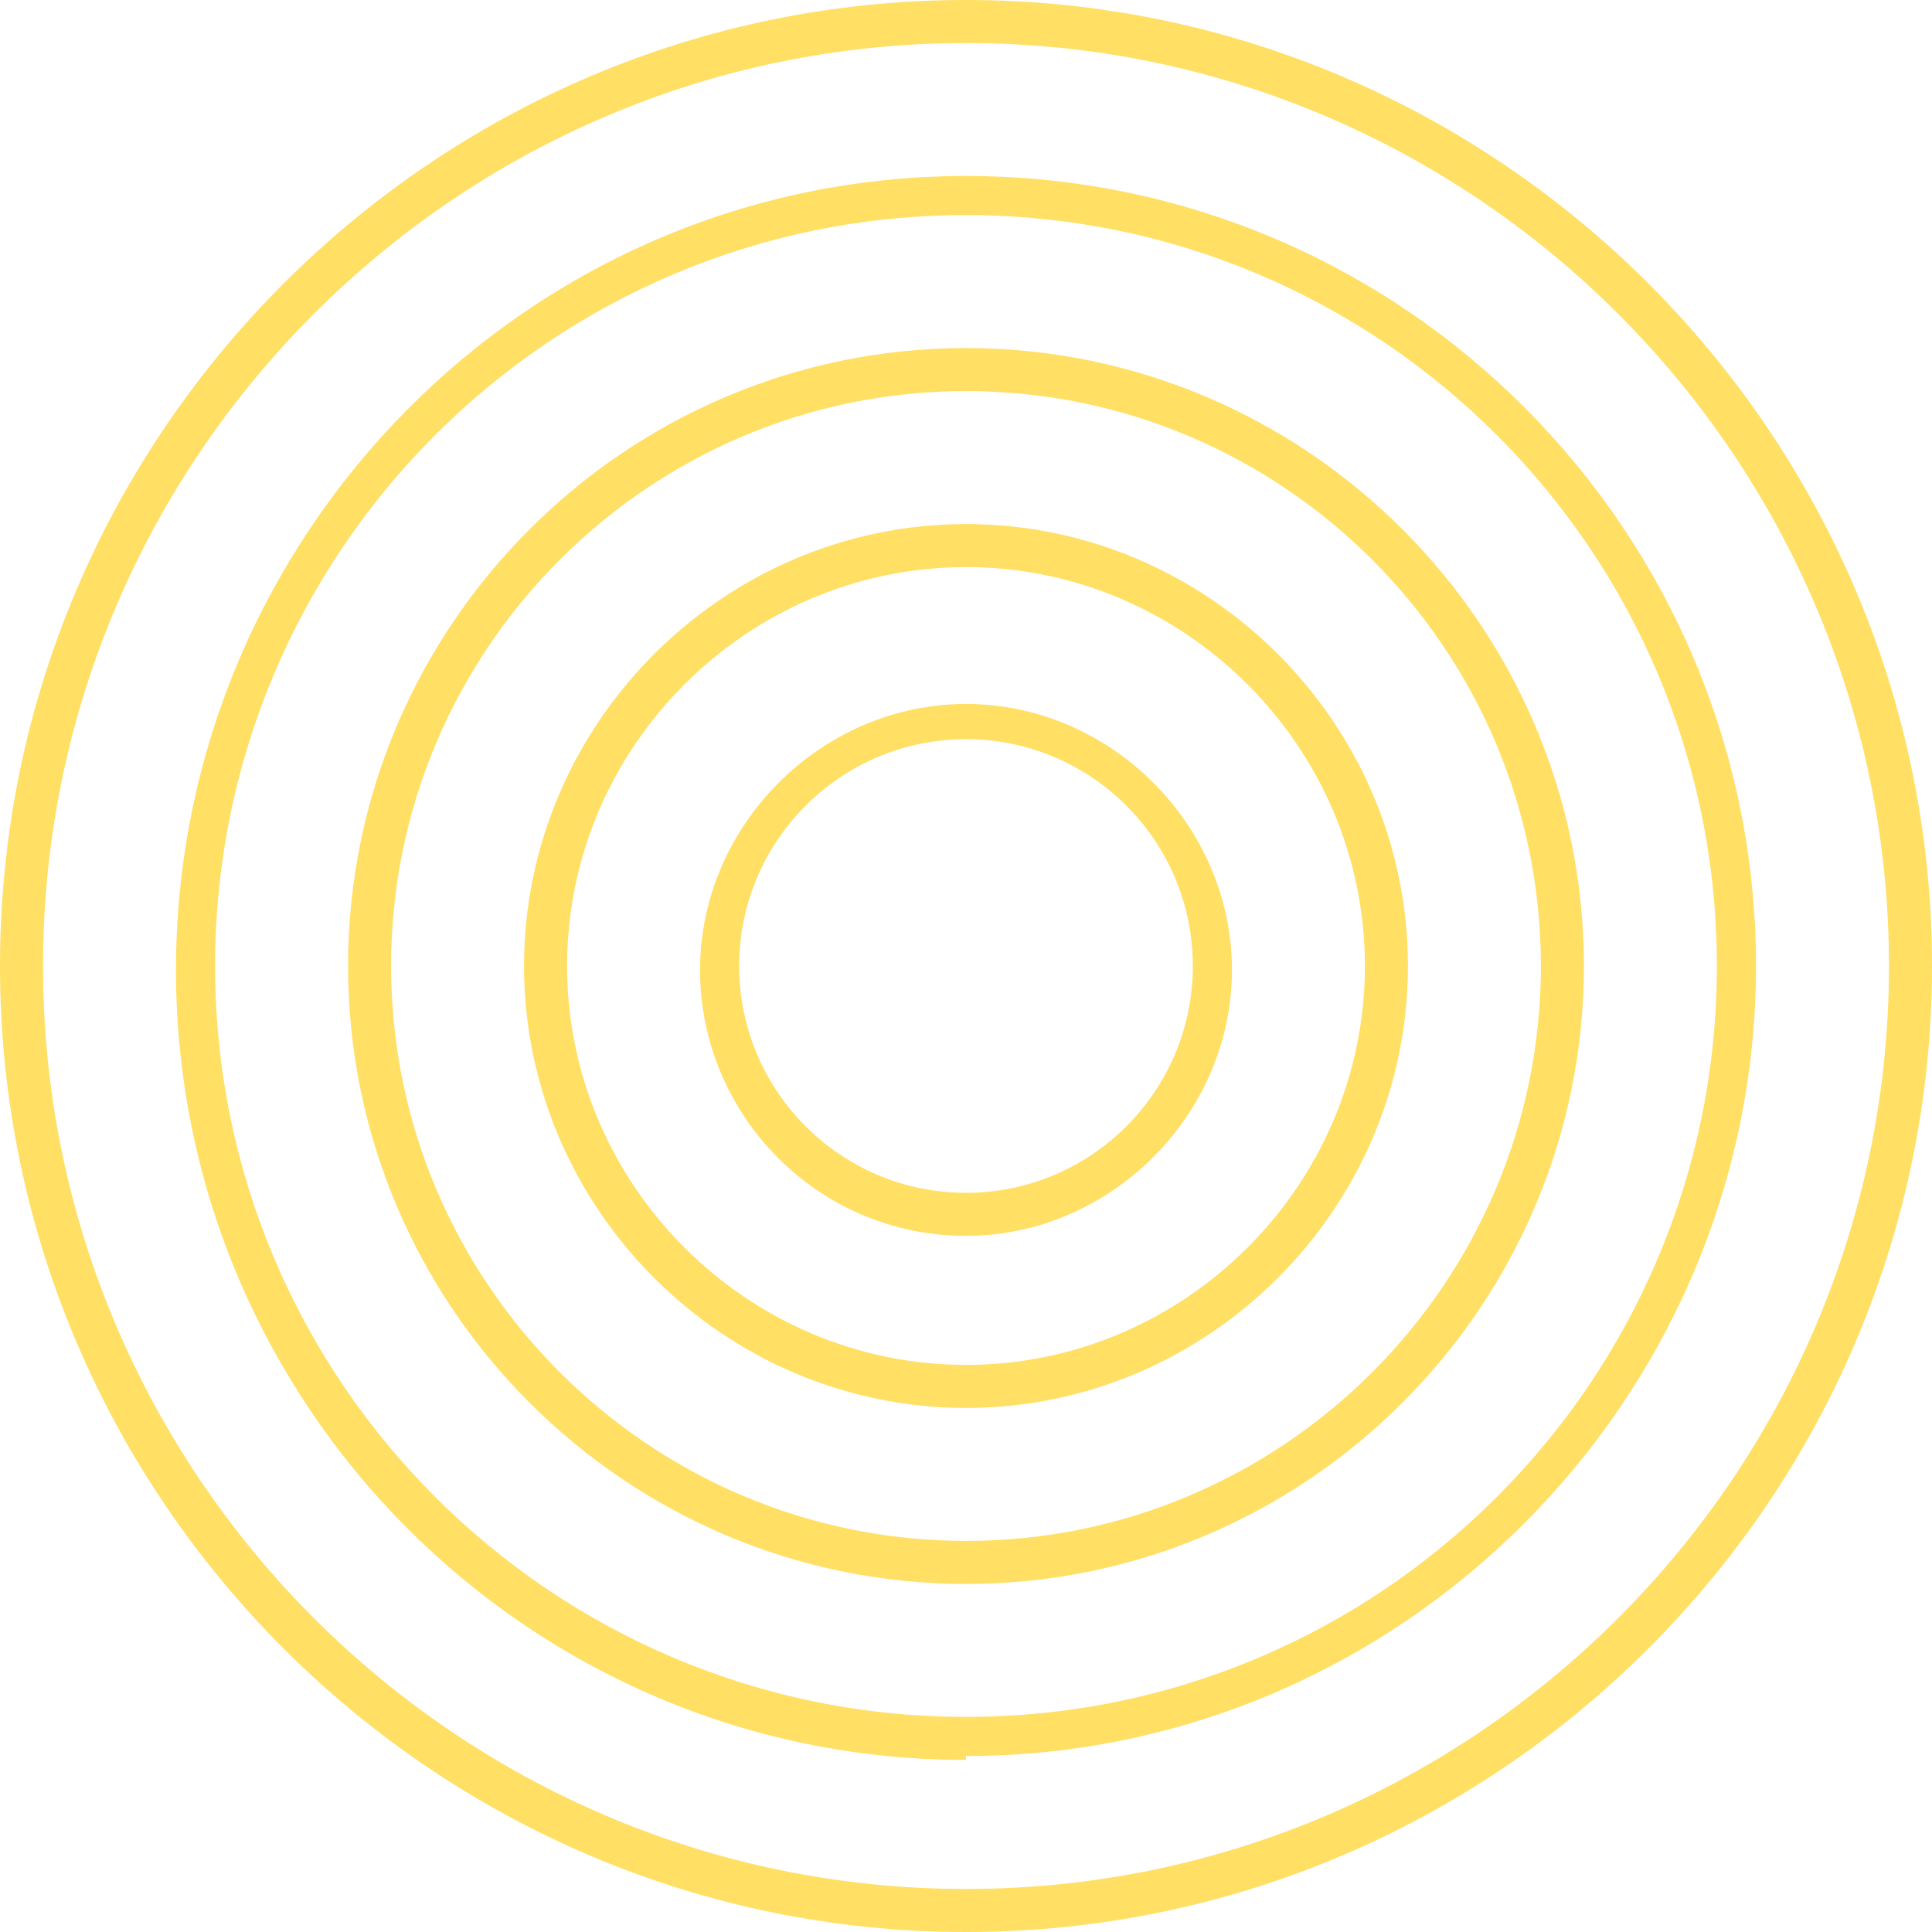
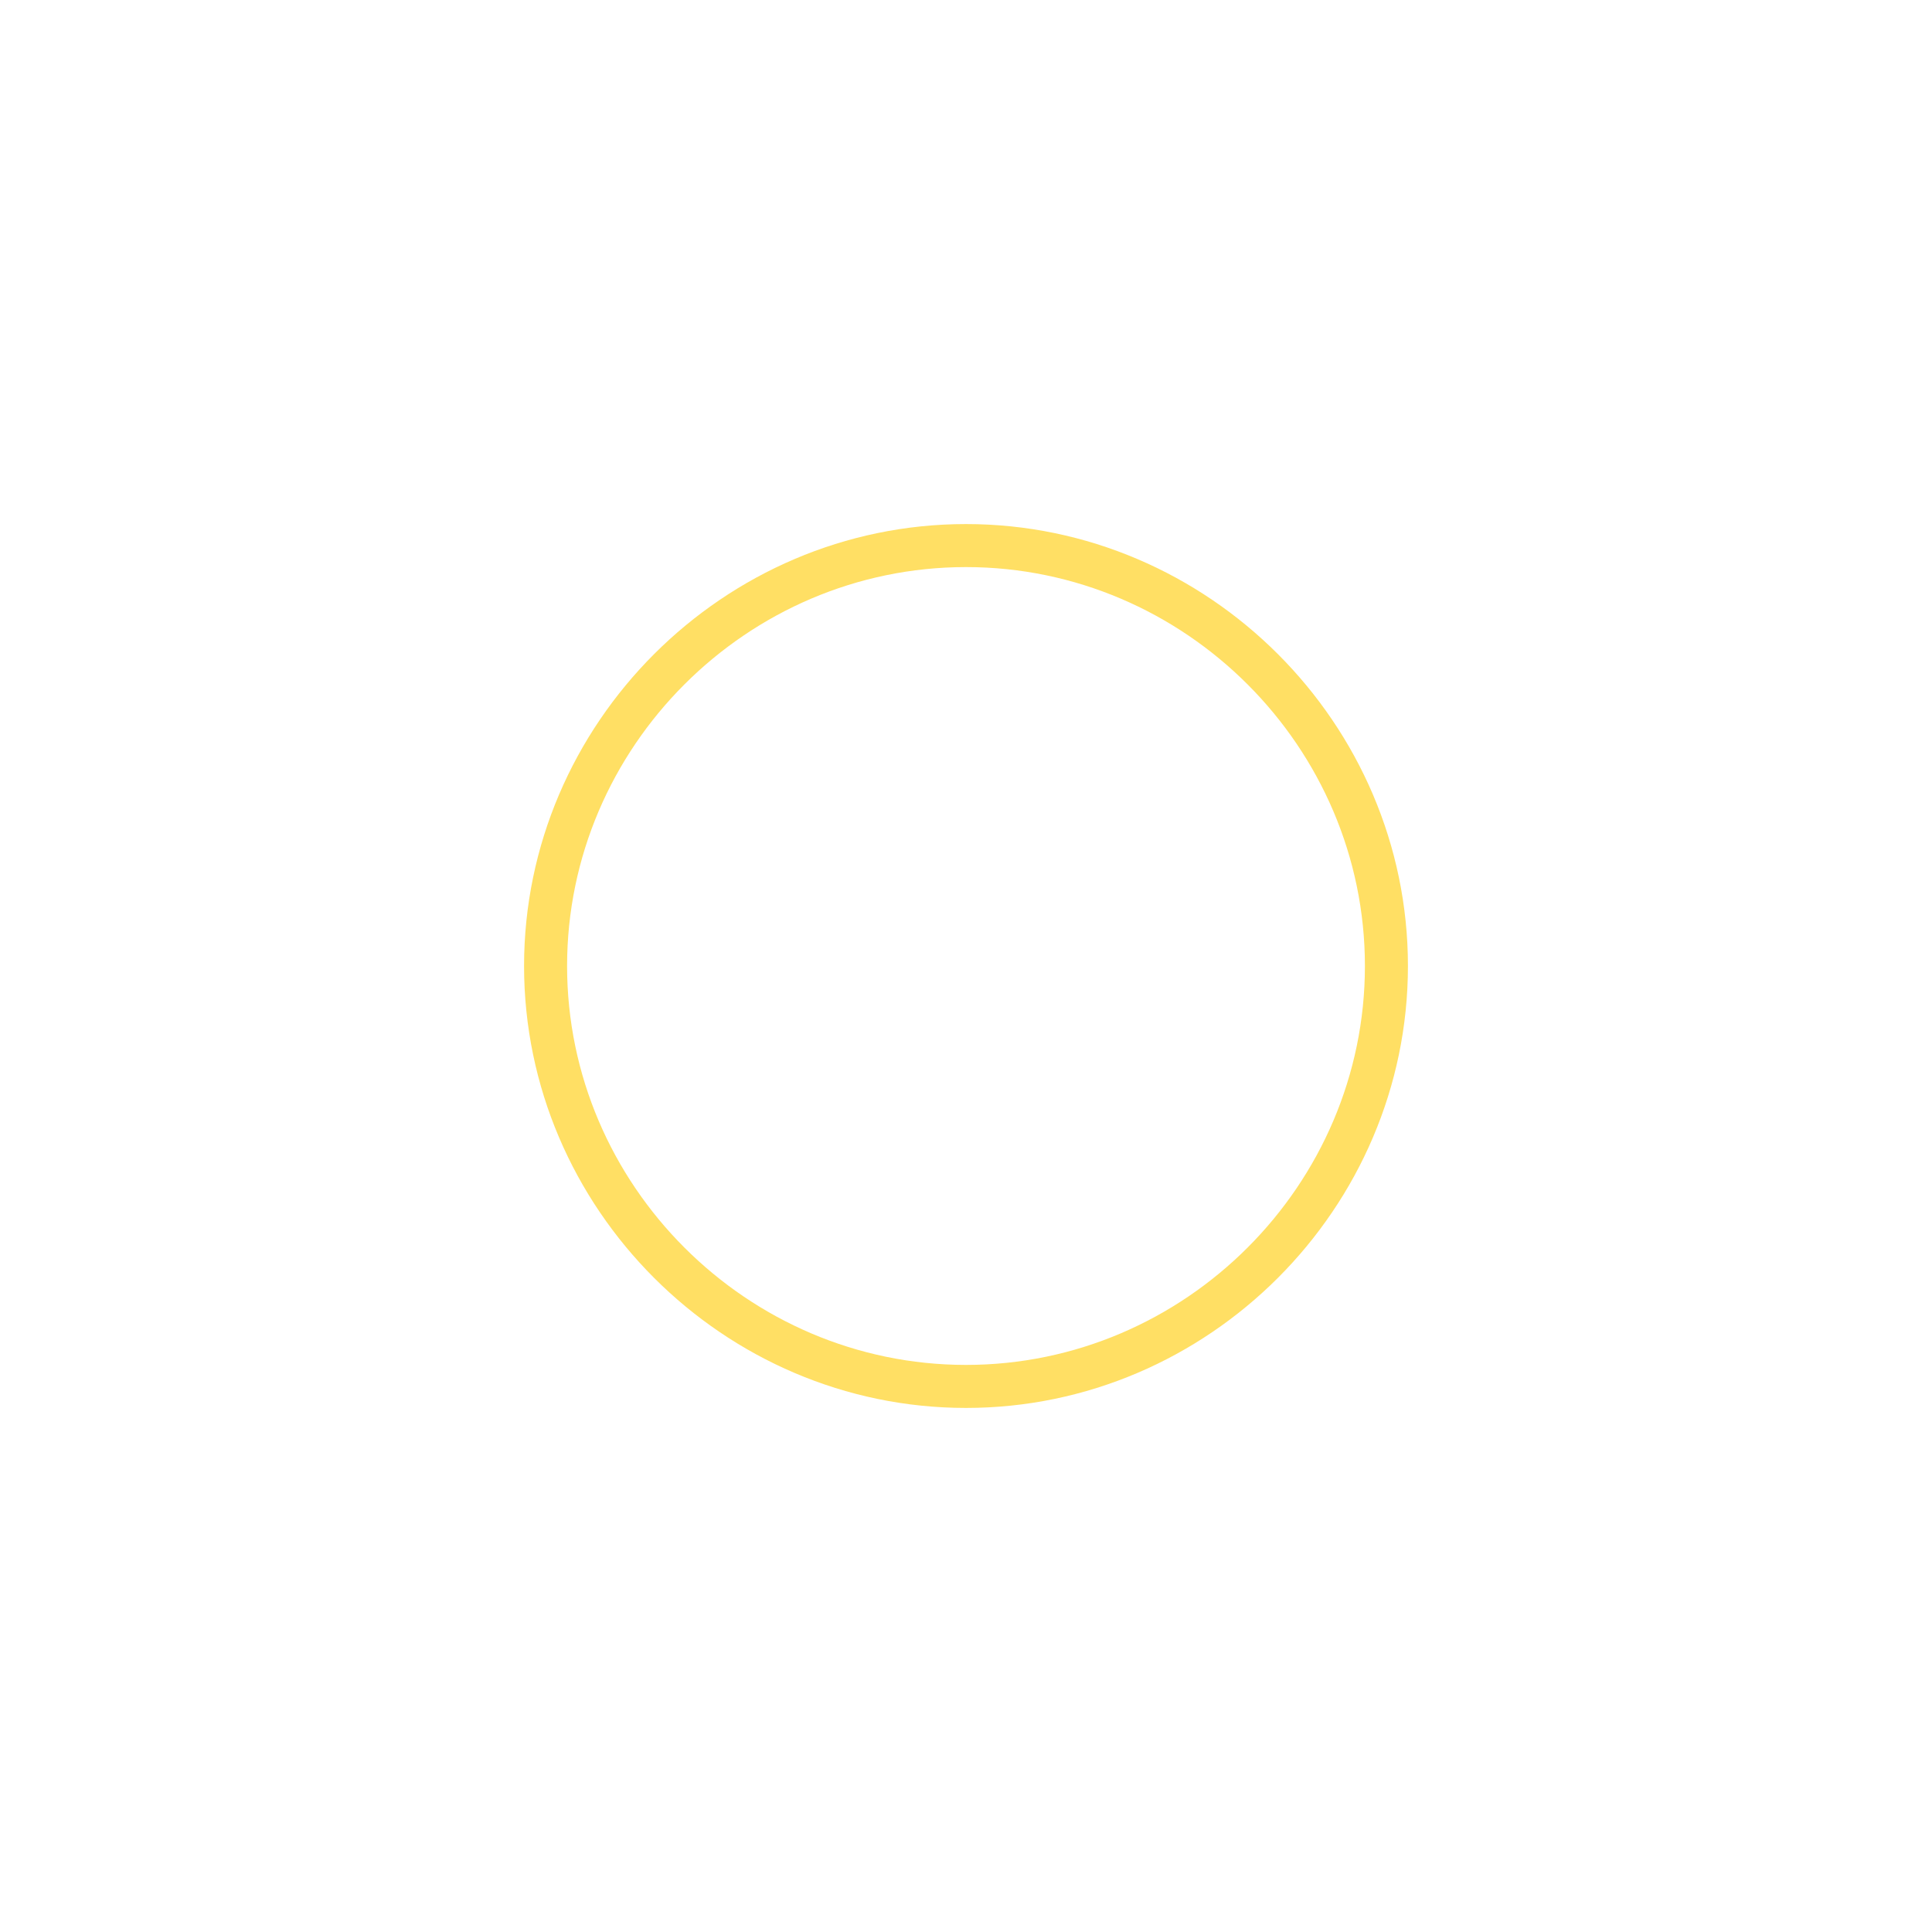
<svg xmlns="http://www.w3.org/2000/svg" version="1.1" viewBox="0 0 49.4 49.4">
  <defs>
    <style>
      .cls-1 {
        fill: #ffdf64;
      }
    </style>
  </defs>
  <g>
    <g id="Layer_1">
-       <path class="cls-1" d="M24.7,1.1C11.7,1.1,1.1,11.7,1.1,24.7s10.6,23.6,23.6,23.6,23.6-10.6,23.6-23.6S37.7,1.1,24.7,1.1M24.7,49.4C11.1,49.4,0,38.3,0,24.7S11.1,0,24.7,0s24.7,11.1,24.7,24.7-11.1,24.7-24.7,24.7" />
-       <path class="cls-1" d="M24.7,5.5C14.1,5.5,5.5,14.1,5.5,24.7s8.6,19.2,19.2,19.2,19.2-8.6,19.2-19.2S35.3,5.5,24.7,5.5M24.7,45c-11.2,0-20.2-9.1-20.2-20.2S13.5,4.5,24.7,4.5s20.2,9.1,20.2,20.2-9.1,20.2-20.2,20.2" />
-       <path class="cls-1" d="M24.7,10c-8.1,0-14.7,6.6-14.7,14.7s6.6,14.7,14.7,14.7,14.7-6.6,14.7-14.7-6.6-14.7-14.7-14.7M24.7,40.5c-8.7,0-15.8-7.1-15.8-15.8s7.1-15.8,15.8-15.8,15.8,7.1,15.8,15.8-7.1,15.8-15.8,15.8" />
      <path class="cls-1" d="M24.7,14.5c-5.6,0-10.2,4.6-10.2,10.2s4.6,10.2,10.2,10.2,10.2-4.6,10.2-10.2-4.6-10.2-10.2-10.2M24.7,36c-6.2,0-11.3-5.1-11.3-11.3s5.1-11.3,11.3-11.3,11.3,5.1,11.3,11.3-5.1,11.3-11.3,11.3" />
-       <path class="cls-1" d="M24.7,18.9c-3.2,0-5.8,2.6-5.8,5.8s2.6,5.8,5.8,5.8,5.8-2.6,5.8-5.8-2.6-5.8-5.8-5.8M24.7,31.6c-3.8,0-6.8-3.1-6.8-6.8s3.1-6.8,6.8-6.8,6.8,3.1,6.8,6.8-3.1,6.8-6.8,6.8" />
    </g>
  </g>
</svg>